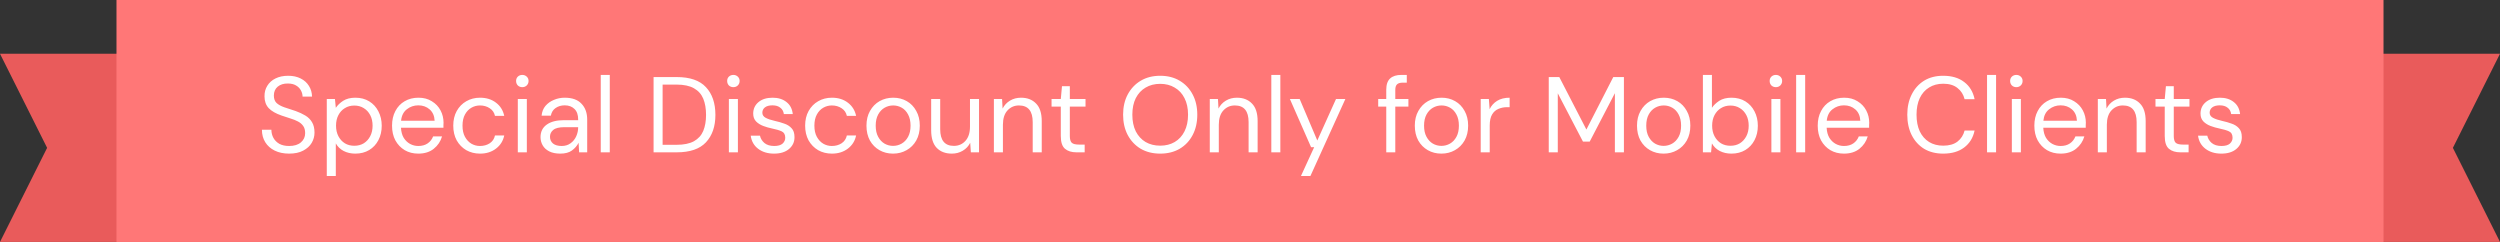
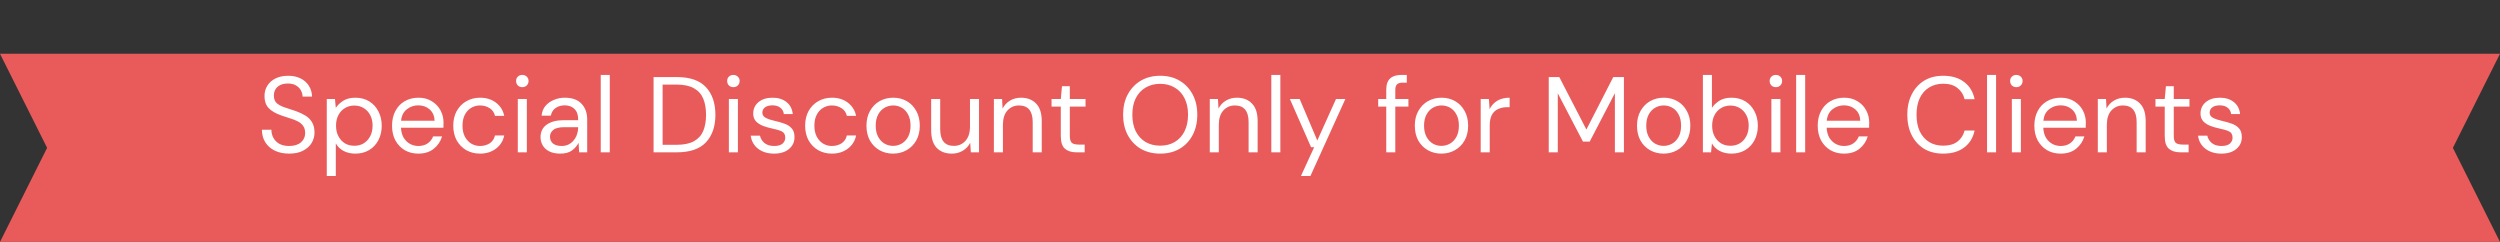
<svg xmlns="http://www.w3.org/2000/svg" width="558" height="54" viewBox="0 0 558 54" fill="none">
  <rect x="0" y="0" width="558" height="54" fill="#333333" stroke="none" />
-   <path d="M0 12H558L547.484 33L558 54H0L10.516 33L0 12Z" fill="#E95B5B" />
-   <rect x="26" width="506" height="54" fill="#FF7777" />
+   <path d="M0 12H558L547.484 33L558 54H0L10.516 33L0 12" fill="#E95B5B" />
  <path d="M64.534 34.288C63.302 34.288 62.23 34.064 61.318 33.616C60.406 33.168 59.702 32.544 59.206 31.744C58.71 30.944 58.462 30.016 58.462 28.96H60.574C60.574 29.616 60.726 30.224 61.03 30.784C61.334 31.328 61.774 31.768 62.35 32.104C62.942 32.424 63.67 32.584 64.534 32.584C65.67 32.584 66.55 32.312 67.174 31.768C67.798 31.224 68.11 30.544 68.11 29.728C68.11 29.056 67.966 28.52 67.678 28.12C67.39 27.704 66.998 27.368 66.502 27.112C66.022 26.856 65.462 26.632 64.822 26.44C64.198 26.248 63.542 26.032 62.854 25.792C61.558 25.344 60.598 24.792 59.974 24.136C59.35 23.464 59.038 22.592 59.038 21.52C59.022 20.624 59.23 19.832 59.662 19.144C60.094 18.44 60.702 17.896 61.486 17.512C62.286 17.112 63.23 16.912 64.318 16.912C65.39 16.912 66.318 17.112 67.102 17.512C67.902 17.912 68.518 18.464 68.95 19.168C69.398 19.872 69.63 20.672 69.646 21.568H67.534C67.534 21.104 67.414 20.648 67.174 20.2C66.934 19.736 66.566 19.36 66.07 19.072C65.59 18.784 64.982 18.64 64.246 18.64C63.334 18.624 62.582 18.856 61.99 19.336C61.414 19.816 61.126 20.48 61.126 21.328C61.126 22.048 61.326 22.6 61.726 22.984C62.142 23.368 62.718 23.688 63.454 23.944C64.19 24.184 65.038 24.464 65.998 24.784C66.798 25.072 67.518 25.408 68.158 25.792C68.798 26.176 69.294 26.672 69.646 27.28C70.014 27.888 70.198 28.664 70.198 29.608C70.198 30.408 69.99 31.168 69.574 31.888C69.158 32.592 68.526 33.168 67.678 33.616C66.846 34.064 65.798 34.288 64.534 34.288ZM72.937 39.28V22.096H74.761L74.953 24.064C75.337 23.488 75.881 22.968 76.585 22.504C77.305 22.04 78.217 21.808 79.321 21.808C80.505 21.808 81.537 22.08 82.417 22.624C83.297 23.168 83.977 23.912 84.457 24.856C84.953 25.8 85.201 26.872 85.201 28.072C85.201 29.272 84.953 30.344 84.457 31.288C83.977 32.216 83.289 32.952 82.393 33.496C81.513 34.024 80.481 34.288 79.297 34.288C78.321 34.288 77.449 34.088 76.681 33.688C75.929 33.288 75.353 32.728 74.953 32.008V39.28H72.937ZM79.081 32.536C79.881 32.536 80.585 32.352 81.193 31.984C81.801 31.6 82.281 31.072 82.633 30.4C82.985 29.728 83.161 28.944 83.161 28.048C83.161 27.152 82.985 26.368 82.633 25.696C82.281 25.024 81.801 24.504 81.193 24.136C80.585 23.752 79.881 23.56 79.081 23.56C78.281 23.56 77.577 23.752 76.969 24.136C76.361 24.504 75.881 25.024 75.529 25.696C75.177 26.368 75.001 27.152 75.001 28.048C75.001 28.944 75.177 29.728 75.529 30.4C75.881 31.072 76.361 31.6 76.969 31.984C77.577 32.352 78.281 32.536 79.081 32.536ZM93.36 34.288C92.224 34.288 91.216 34.032 90.336 33.52C89.456 32.992 88.76 32.264 88.248 31.336C87.752 30.408 87.504 29.312 87.504 28.048C87.504 26.8 87.752 25.712 88.248 24.784C88.744 23.84 89.432 23.112 90.312 22.6C91.208 22.072 92.24 21.808 93.408 21.808C94.56 21.808 95.552 22.072 96.384 22.6C97.232 23.112 97.88 23.792 98.328 24.64C98.776 25.488 99 26.4 99 27.376C99 27.552 98.992 27.728 98.976 27.904C98.976 28.08 98.976 28.28 98.976 28.504H89.496C89.544 29.416 89.752 30.176 90.12 30.784C90.504 31.376 90.976 31.824 91.536 32.128C92.112 32.432 92.72 32.584 93.36 32.584C94.192 32.584 94.888 32.392 95.448 32.008C96.008 31.624 96.416 31.104 96.672 30.448H98.664C98.344 31.552 97.728 32.472 96.816 33.208C95.92 33.928 94.768 34.288 93.36 34.288ZM93.36 23.512C92.4 23.512 91.544 23.808 90.792 24.4C90.056 24.976 89.632 25.824 89.52 26.944H97.008C96.96 25.872 96.592 25.032 95.904 24.424C95.216 23.816 94.368 23.512 93.36 23.512ZM107.144 34.288C106.008 34.288 104.984 34.032 104.072 33.52C103.176 32.992 102.464 32.264 101.936 31.336C101.424 30.392 101.168 29.296 101.168 28.048C101.168 26.8 101.424 25.712 101.936 24.784C102.464 23.84 103.176 23.112 104.072 22.6C104.984 22.072 106.008 21.808 107.144 21.808C108.552 21.808 109.736 22.176 110.696 22.912C111.672 23.648 112.288 24.632 112.544 25.864H110.48C110.32 25.128 109.928 24.56 109.304 24.16C108.68 23.744 107.952 23.536 107.12 23.536C106.448 23.536 105.816 23.704 105.224 24.04C104.632 24.376 104.152 24.88 103.784 25.552C103.416 26.224 103.232 27.056 103.232 28.048C103.232 29.04 103.416 29.872 103.784 30.544C104.152 31.216 104.632 31.728 105.224 32.08C105.816 32.416 106.448 32.584 107.12 32.584C107.952 32.584 108.68 32.384 109.304 31.984C109.928 31.568 110.32 30.984 110.48 30.232H112.544C112.304 31.432 111.696 32.408 110.72 33.16C109.744 33.912 108.552 34.288 107.144 34.288ZM116.583 19.456C116.183 19.456 115.847 19.328 115.575 19.072C115.319 18.8 115.191 18.464 115.191 18.064C115.191 17.68 115.319 17.36 115.575 17.104C115.847 16.848 116.183 16.72 116.583 16.72C116.967 16.72 117.295 16.848 117.567 17.104C117.839 17.36 117.975 17.68 117.975 18.064C117.975 18.464 117.839 18.8 117.567 19.072C117.295 19.328 116.967 19.456 116.583 19.456ZM115.575 34V22.096H117.591V34H115.575ZM125.061 34.288C124.069 34.288 123.245 34.12 122.589 33.784C121.933 33.448 121.445 33 121.125 32.44C120.805 31.88 120.645 31.272 120.645 30.616C120.645 29.4 121.109 28.464 122.037 27.808C122.965 27.152 124.229 26.824 125.829 26.824H129.045V26.68C129.045 25.64 128.773 24.856 128.229 24.328C127.685 23.784 126.957 23.512 126.045 23.512C125.261 23.512 124.581 23.712 124.005 24.112C123.445 24.496 123.093 25.064 122.949 25.816H120.885C120.965 24.952 121.253 24.224 121.749 23.632C122.261 23.04 122.893 22.592 123.645 22.288C124.397 21.968 125.197 21.808 126.045 21.808C127.709 21.808 128.957 22.256 129.789 23.152C130.637 24.032 131.061 25.208 131.061 26.68V34H129.261L129.141 31.864C128.805 32.536 128.309 33.112 127.653 33.592C127.013 34.056 126.149 34.288 125.061 34.288ZM125.373 32.584C126.141 32.584 126.797 32.384 127.341 31.984C127.901 31.584 128.325 31.064 128.613 30.424C128.901 29.784 129.045 29.112 129.045 28.408V28.384H125.997C124.813 28.384 123.973 28.592 123.477 29.008C122.997 29.408 122.757 29.912 122.757 30.52C122.757 31.144 122.981 31.648 123.429 32.032C123.893 32.4 124.541 32.584 125.373 32.584ZM134.086 34V16.72H136.102V34H134.086ZM145.878 34V17.2H151.038C153.998 17.2 156.174 17.952 157.566 19.456C158.974 20.96 159.678 23.024 159.678 25.648C159.678 28.224 158.974 30.264 157.566 31.768C156.174 33.256 153.998 34 151.038 34H145.878ZM147.894 32.32H150.99C152.622 32.32 153.918 32.056 154.878 31.528C155.854 30.984 156.55 30.216 156.966 29.224C157.382 28.216 157.59 27.024 157.59 25.648C157.59 24.24 157.382 23.032 156.966 22.024C156.55 21.016 155.854 20.24 154.878 19.696C153.918 19.152 152.622 18.88 150.99 18.88H147.894V32.32ZM163.693 19.456C163.293 19.456 162.957 19.328 162.685 19.072C162.429 18.8 162.301 18.464 162.301 18.064C162.301 17.68 162.429 17.36 162.685 17.104C162.957 16.848 163.293 16.72 163.693 16.72C164.077 16.72 164.405 16.848 164.677 17.104C164.949 17.36 165.085 17.68 165.085 18.064C165.085 18.464 164.949 18.8 164.677 19.072C164.405 19.328 164.077 19.456 163.693 19.456ZM162.685 34V22.096H164.701V34H162.685ZM172.771 34.288C171.347 34.288 170.163 33.928 169.219 33.208C168.275 32.488 167.723 31.512 167.563 30.28H169.627C169.755 30.904 170.083 31.448 170.611 31.912C171.155 32.36 171.883 32.584 172.795 32.584C173.643 32.584 174.267 32.408 174.667 32.056C175.067 31.688 175.267 31.256 175.267 30.76C175.267 30.04 175.003 29.56 174.475 29.32C173.963 29.08 173.235 28.864 172.291 28.672C171.651 28.544 171.011 28.36 170.371 28.12C169.731 27.88 169.195 27.544 168.763 27.112C168.331 26.664 168.115 26.08 168.115 25.36C168.115 24.32 168.499 23.472 169.267 22.816C170.051 22.144 171.107 21.808 172.435 21.808C173.699 21.808 174.731 22.128 175.531 22.768C176.347 23.392 176.819 24.288 176.947 25.456H174.955C174.875 24.848 174.611 24.376 174.163 24.04C173.731 23.688 173.147 23.512 172.411 23.512C171.691 23.512 171.131 23.664 170.731 23.968C170.347 24.272 170.155 24.672 170.155 25.168C170.155 25.648 170.403 26.024 170.899 26.296C171.411 26.568 172.099 26.8 172.963 26.992C173.699 27.152 174.395 27.352 175.051 27.592C175.723 27.816 176.267 28.16 176.683 28.624C177.115 29.072 177.331 29.728 177.331 30.592C177.347 31.664 176.939 32.552 176.107 33.256C175.291 33.944 174.179 34.288 172.771 34.288ZM185.683 34.288C184.547 34.288 183.523 34.032 182.611 33.52C181.715 32.992 181.003 32.264 180.475 31.336C179.963 30.392 179.707 29.296 179.707 28.048C179.707 26.8 179.963 25.712 180.475 24.784C181.003 23.84 181.715 23.112 182.611 22.6C183.523 22.072 184.547 21.808 185.683 21.808C187.091 21.808 188.275 22.176 189.235 22.912C190.211 23.648 190.827 24.632 191.083 25.864H189.019C188.859 25.128 188.467 24.56 187.843 24.16C187.219 23.744 186.491 23.536 185.659 23.536C184.987 23.536 184.355 23.704 183.763 24.04C183.171 24.376 182.691 24.88 182.323 25.552C181.955 26.224 181.771 27.056 181.771 28.048C181.771 29.04 181.955 29.872 182.323 30.544C182.691 31.216 183.171 31.728 183.763 32.08C184.355 32.416 184.987 32.584 185.659 32.584C186.491 32.584 187.219 32.384 187.843 31.984C188.467 31.568 188.859 30.984 189.019 30.232H191.083C190.843 31.432 190.235 32.408 189.259 33.16C188.283 33.912 187.091 34.288 185.683 34.288ZM199.322 34.288C198.202 34.288 197.194 34.032 196.298 33.52C195.402 33.008 194.69 32.288 194.162 31.36C193.65 30.416 193.394 29.312 193.394 28.048C193.394 26.784 193.658 25.688 194.186 24.76C194.714 23.816 195.426 23.088 196.322 22.576C197.234 22.064 198.25 21.808 199.37 21.808C200.49 21.808 201.498 22.064 202.394 22.576C203.29 23.088 203.994 23.816 204.506 24.76C205.034 25.688 205.298 26.784 205.298 28.048C205.298 29.312 205.034 30.416 204.506 31.36C203.978 32.288 203.258 33.008 202.346 33.52C201.45 34.032 200.442 34.288 199.322 34.288ZM199.322 32.56C200.01 32.56 200.65 32.392 201.242 32.056C201.834 31.72 202.314 31.216 202.682 30.544C203.05 29.872 203.234 29.04 203.234 28.048C203.234 27.056 203.05 26.224 202.682 25.552C202.33 24.88 201.858 24.376 201.266 24.04C200.674 23.704 200.042 23.536 199.37 23.536C198.682 23.536 198.042 23.704 197.45 24.04C196.858 24.376 196.378 24.88 196.01 25.552C195.642 26.224 195.458 27.056 195.458 28.048C195.458 29.04 195.642 29.872 196.01 30.544C196.378 31.216 196.85 31.72 197.426 32.056C198.018 32.392 198.65 32.56 199.322 32.56ZM212.445 34.288C211.037 34.288 209.917 33.864 209.085 33.016C208.253 32.152 207.837 30.832 207.837 29.056V22.096H209.853V28.84C209.853 31.32 210.869 32.56 212.901 32.56C213.941 32.56 214.797 32.192 215.469 31.456C216.157 30.704 216.501 29.64 216.501 28.264V22.096H218.517V34H216.693L216.549 31.864C216.181 32.616 215.629 33.208 214.893 33.64C214.173 34.072 213.357 34.288 212.445 34.288ZM221.836 34V22.096H223.66L223.78 24.232C224.164 23.48 224.716 22.888 225.436 22.456C226.156 22.024 226.972 21.808 227.884 21.808C229.292 21.808 230.412 22.24 231.244 23.104C232.092 23.952 232.516 25.264 232.516 27.04V34H230.5V27.256C230.5 24.776 229.476 23.536 227.428 23.536C226.404 23.536 225.548 23.912 224.86 24.664C224.188 25.4 223.852 26.456 223.852 27.832V34H221.836ZM240.274 34C239.186 34 238.33 33.736 237.706 33.208C237.082 32.68 236.77 31.728 236.77 30.352V23.8H234.706V22.096H236.77L237.034 19.24H238.786V22.096H242.29V23.8H238.786V30.352C238.786 31.104 238.938 31.616 239.242 31.888C239.546 32.144 240.082 32.272 240.85 32.272H242.098V34H240.274ZM258.955 34.288C257.307 34.288 255.859 33.928 254.611 33.208C253.379 32.472 252.411 31.448 251.707 30.136C251.019 28.824 250.675 27.312 250.675 25.6C250.675 23.888 251.019 22.384 251.707 21.088C252.411 19.776 253.379 18.752 254.611 18.016C255.859 17.28 257.307 16.912 258.955 16.912C260.619 16.912 262.067 17.28 263.299 18.016C264.547 18.752 265.515 19.776 266.203 21.088C266.891 22.384 267.235 23.888 267.235 25.6C267.235 27.312 266.891 28.824 266.203 30.136C265.515 31.448 264.547 32.472 263.299 33.208C262.067 33.928 260.619 34.288 258.955 34.288ZM258.955 32.512C260.187 32.512 261.267 32.24 262.195 31.696C263.139 31.136 263.867 30.344 264.379 29.32C264.907 28.28 265.171 27.04 265.171 25.6C265.171 24.16 264.907 22.928 264.379 21.904C263.867 20.88 263.139 20.096 262.195 19.552C261.267 18.992 260.187 18.712 258.955 18.712C257.723 18.712 256.635 18.992 255.691 19.552C254.763 20.096 254.035 20.88 253.507 21.904C252.995 22.928 252.739 24.16 252.739 25.6C252.739 27.04 252.995 28.28 253.507 29.32C254.035 30.344 254.763 31.136 255.691 31.696C256.635 32.24 257.723 32.512 258.955 32.512ZM270.023 34V22.096H271.847L271.967 24.232C272.351 23.48 272.903 22.888 273.623 22.456C274.343 22.024 275.159 21.808 276.071 21.808C277.479 21.808 278.599 22.24 279.431 23.104C280.279 23.952 280.703 25.264 280.703 27.04V34H278.687V27.256C278.687 24.776 277.663 23.536 275.615 23.536C274.591 23.536 273.735 23.912 273.047 24.664C272.375 25.4 272.039 26.456 272.039 27.832V34H270.023ZM283.758 34V16.72H285.774V34H283.758ZM290.374 39.28L293.326 32.848H292.63L287.902 22.096H290.086L294.022 31.36L298.198 22.096H300.286L292.486 39.28H290.374ZM309.413 34V23.8H307.613V22.096H309.413V20.032C309.413 18.88 309.701 18.04 310.277 17.512C310.853 16.984 311.693 16.72 312.797 16.72H313.997V18.448H313.109C312.501 18.448 312.069 18.576 311.813 18.832C311.557 19.072 311.429 19.488 311.429 20.08V22.096H314.357V23.8H311.429V34H309.413ZM321.713 34.288C320.593 34.288 319.585 34.032 318.689 33.52C317.793 33.008 317.081 32.288 316.553 31.36C316.041 30.416 315.785 29.312 315.785 28.048C315.785 26.784 316.049 25.688 316.577 24.76C317.105 23.816 317.817 23.088 318.713 22.576C319.625 22.064 320.641 21.808 321.761 21.808C322.881 21.808 323.889 22.064 324.785 22.576C325.681 23.088 326.385 23.816 326.897 24.76C327.425 25.688 327.689 26.784 327.689 28.048C327.689 29.312 327.425 30.416 326.897 31.36C326.369 32.288 325.649 33.008 324.737 33.52C323.841 34.032 322.833 34.288 321.713 34.288ZM321.713 32.56C322.401 32.56 323.041 32.392 323.633 32.056C324.225 31.72 324.705 31.216 325.073 30.544C325.441 29.872 325.625 29.04 325.625 28.048C325.625 27.056 325.441 26.224 325.073 25.552C324.721 24.88 324.249 24.376 323.657 24.04C323.065 23.704 322.433 23.536 321.761 23.536C321.073 23.536 320.433 23.704 319.841 24.04C319.249 24.376 318.769 24.88 318.401 25.552C318.033 26.224 317.849 27.056 317.849 28.048C317.849 29.04 318.033 29.872 318.401 30.544C318.769 31.216 319.241 31.72 319.817 32.056C320.409 32.392 321.041 32.56 321.713 32.56ZM330.492 34V22.096H332.316L332.484 24.376C332.852 23.592 333.412 22.968 334.164 22.504C334.916 22.04 335.844 21.808 336.948 21.808V23.92H336.396C335.692 23.92 335.044 24.048 334.452 24.304C333.86 24.544 333.388 24.96 333.036 25.552C332.684 26.144 332.508 26.96 332.508 28V34H330.492ZM345.682 34V17.2H348.034L354.082 28.912L360.082 17.2H362.458V34H360.442V20.8L354.826 31.6H353.314L347.698 20.824V34H345.682ZM371.307 34.288C370.187 34.288 369.179 34.032 368.283 33.52C367.387 33.008 366.675 32.288 366.147 31.36C365.635 30.416 365.379 29.312 365.379 28.048C365.379 26.784 365.643 25.688 366.171 24.76C366.699 23.816 367.411 23.088 368.307 22.576C369.219 22.064 370.235 21.808 371.355 21.808C372.475 21.808 373.483 22.064 374.379 22.576C375.275 23.088 375.979 23.816 376.491 24.76C377.019 25.688 377.283 26.784 377.283 28.048C377.283 29.312 377.019 30.416 376.491 31.36C375.963 32.288 375.243 33.008 374.331 33.52C373.435 34.032 372.427 34.288 371.307 34.288ZM371.307 32.56C371.995 32.56 372.635 32.392 373.227 32.056C373.819 31.72 374.299 31.216 374.667 30.544C375.035 29.872 375.219 29.04 375.219 28.048C375.219 27.056 375.035 26.224 374.667 25.552C374.315 24.88 373.843 24.376 373.251 24.04C372.659 23.704 372.027 23.536 371.355 23.536C370.667 23.536 370.027 23.704 369.435 24.04C368.843 24.376 368.363 24.88 367.995 25.552C367.627 26.224 367.443 27.056 367.443 28.048C367.443 29.04 367.627 29.872 367.995 30.544C368.363 31.216 368.835 31.72 369.411 32.056C370.003 32.392 370.635 32.56 371.307 32.56ZM386.446 34.288C385.47 34.288 384.598 34.088 383.83 33.688C383.078 33.288 382.502 32.728 382.102 32.008L381.91 34H380.086V16.72H382.102V24.064C382.486 23.488 383.03 22.968 383.734 22.504C384.454 22.04 385.366 21.808 386.47 21.808C387.654 21.808 388.686 22.08 389.566 22.624C390.446 23.168 391.126 23.912 391.606 24.856C392.102 25.8 392.35 26.872 392.35 28.072C392.35 29.272 392.102 30.344 391.606 31.288C391.126 32.216 390.438 32.952 389.542 33.496C388.662 34.024 387.63 34.288 386.446 34.288ZM386.23 32.536C387.03 32.536 387.734 32.352 388.342 31.984C388.95 31.6 389.43 31.072 389.782 30.4C390.134 29.728 390.31 28.944 390.31 28.048C390.31 27.152 390.134 26.368 389.782 25.696C389.43 25.024 388.95 24.504 388.342 24.136C387.734 23.752 387.03 23.56 386.23 23.56C385.43 23.56 384.726 23.752 384.118 24.136C383.51 24.504 383.03 25.024 382.678 25.696C382.326 26.368 382.15 27.152 382.15 28.048C382.15 28.944 382.326 29.728 382.678 30.4C383.03 31.072 383.51 31.6 384.118 31.984C384.726 32.352 385.43 32.536 386.23 32.536ZM396.38 19.456C395.98 19.456 395.644 19.328 395.372 19.072C395.116 18.8 394.988 18.464 394.988 18.064C394.988 17.68 395.116 17.36 395.372 17.104C395.644 16.848 395.98 16.72 396.38 16.72C396.764 16.72 397.092 16.848 397.364 17.104C397.636 17.36 397.772 17.68 397.772 18.064C397.772 18.464 397.636 18.8 397.364 19.072C397.092 19.328 396.764 19.456 396.38 19.456ZM395.372 34V22.096H397.388V34H395.372ZM400.898 34V16.72H402.914V34H400.898ZM411.571 34.288C410.435 34.288 409.427 34.032 408.547 33.52C407.667 32.992 406.971 32.264 406.459 31.336C405.963 30.408 405.715 29.312 405.715 28.048C405.715 26.8 405.963 25.712 406.459 24.784C406.955 23.84 407.643 23.112 408.523 22.6C409.419 22.072 410.451 21.808 411.618 21.808C412.771 21.808 413.763 22.072 414.595 22.6C415.443 23.112 416.091 23.792 416.539 24.64C416.987 25.488 417.211 26.4 417.211 27.376C417.211 27.552 417.203 27.728 417.187 27.904C417.187 28.08 417.187 28.28 417.187 28.504H407.707C407.755 29.416 407.963 30.176 408.331 30.784C408.715 31.376 409.187 31.824 409.747 32.128C410.323 32.432 410.931 32.584 411.571 32.584C412.403 32.584 413.099 32.392 413.659 32.008C414.219 31.624 414.627 31.104 414.883 30.448H416.875C416.555 31.552 415.939 32.472 415.027 33.208C414.131 33.928 412.979 34.288 411.571 34.288ZM411.571 23.512C410.611 23.512 409.755 23.808 409.003 24.4C408.267 24.976 407.843 25.824 407.73 26.944H415.219C415.171 25.872 414.803 25.032 414.115 24.424C413.427 23.816 412.579 23.512 411.571 23.512ZM433.722 34.288C432.074 34.288 430.65 33.928 429.45 33.208C428.266 32.472 427.346 31.456 426.69 30.16C426.034 28.848 425.706 27.328 425.706 25.6C425.706 23.888 426.034 22.384 426.69 21.088C427.346 19.776 428.266 18.752 429.45 18.016C430.65 17.28 432.074 16.912 433.722 16.912C435.642 16.912 437.202 17.376 438.402 18.304C439.618 19.216 440.394 20.496 440.73 22.144H438.498C438.242 21.104 437.714 20.272 436.914 19.648C436.13 19.008 435.066 18.688 433.722 18.688C432.522 18.688 431.474 18.968 430.578 19.528C429.682 20.072 428.986 20.864 428.49 21.904C428.01 22.928 427.77 24.16 427.77 25.6C427.77 27.04 428.01 28.28 428.49 29.32C428.986 30.344 429.682 31.136 430.578 31.696C431.474 32.24 432.522 32.512 433.722 32.512C435.066 32.512 436.13 32.208 436.914 31.6C437.714 30.976 438.242 30.152 438.498 29.128H440.73C440.394 30.744 439.618 32.008 438.402 32.92C437.202 33.832 435.642 34.288 433.722 34.288ZM443.508 34V16.72H445.524V34H443.508ZM450.052 19.456C449.652 19.456 449.316 19.328 449.044 19.072C448.788 18.8 448.66 18.464 448.66 18.064C448.66 17.68 448.788 17.36 449.044 17.104C449.316 16.848 449.652 16.72 450.052 16.72C450.436 16.72 450.764 16.848 451.036 17.104C451.308 17.36 451.444 17.68 451.444 18.064C451.444 18.464 451.308 18.8 451.036 19.072C450.764 19.328 450.436 19.456 450.052 19.456ZM449.044 34V22.096H451.06V34H449.044ZM459.922 34.288C458.786 34.288 457.778 34.032 456.898 33.52C456.018 32.992 455.322 32.264 454.81 31.336C454.314 30.408 454.066 29.312 454.066 28.048C454.066 26.8 454.314 25.712 454.81 24.784C455.306 23.84 455.994 23.112 456.874 22.6C457.77 22.072 458.802 21.808 459.97 21.808C461.122 21.808 462.114 22.072 462.946 22.6C463.794 23.112 464.442 23.792 464.89 24.64C465.338 25.488 465.562 26.4 465.562 27.376C465.562 27.552 465.554 27.728 465.538 27.904C465.538 28.08 465.538 28.28 465.538 28.504H456.058C456.106 29.416 456.314 30.176 456.682 30.784C457.066 31.376 457.538 31.824 458.098 32.128C458.674 32.432 459.282 32.584 459.922 32.584C460.754 32.584 461.45 32.392 462.01 32.008C462.57 31.624 462.978 31.104 463.234 30.448H465.226C464.906 31.552 464.29 32.472 463.378 33.208C462.482 33.928 461.33 34.288 459.922 34.288ZM459.922 23.512C458.962 23.512 458.106 23.808 457.354 24.4C456.618 24.976 456.194 25.824 456.082 26.944H463.57C463.522 25.872 463.154 25.032 462.466 24.424C461.778 23.816 460.93 23.512 459.922 23.512ZM468.234 34V22.096H470.058L470.178 24.232C470.562 23.48 471.114 22.888 471.834 22.456C472.554 22.024 473.37 21.808 474.282 21.808C475.69 21.808 476.81 22.24 477.642 23.104C478.49 23.952 478.914 25.264 478.914 27.04V34H476.898V27.256C476.898 24.776 475.874 23.536 473.826 23.536C472.802 23.536 471.946 23.912 471.258 24.664C470.586 25.4 470.25 26.456 470.25 27.832V34H468.234ZM486.673 34C485.585 34 484.729 33.736 484.105 33.208C483.481 32.68 483.169 31.728 483.169 30.352V23.8H481.104V22.096H483.169L483.433 19.24H485.185V22.096H488.689V23.8H485.185V30.352C485.185 31.104 485.337 31.616 485.641 31.888C485.945 32.144 486.481 32.272 487.249 32.272H488.497V34H486.673ZM495.81 34.288C494.386 34.288 493.202 33.928 492.258 33.208C491.314 32.488 490.762 31.512 490.602 30.28H492.666C492.794 30.904 493.122 31.448 493.65 31.912C494.194 32.36 494.922 32.584 495.834 32.584C496.682 32.584 497.306 32.408 497.706 32.056C498.106 31.688 498.306 31.256 498.306 30.76C498.306 30.04 498.042 29.56 497.514 29.32C497.002 29.08 496.274 28.864 495.33 28.672C494.69 28.544 494.05 28.36 493.41 28.12C492.77 27.88 492.234 27.544 491.802 27.112C491.37 26.664 491.154 26.08 491.154 25.36C491.154 24.32 491.538 23.472 492.306 22.816C493.09 22.144 494.146 21.808 495.474 21.808C496.738 21.808 497.77 22.128 498.57 22.768C499.386 23.392 499.858 24.288 499.986 25.456H497.994C497.914 24.848 497.65 24.376 497.202 24.04C496.77 23.688 496.186 23.512 495.45 23.512C494.73 23.512 494.17 23.664 493.77 23.968C493.386 24.272 493.194 24.672 493.194 25.168C493.194 25.648 493.442 26.024 493.938 26.296C494.45 26.568 495.138 26.8 496.002 26.992C496.738 27.152 497.434 27.352 498.09 27.592C498.762 27.816 499.306 28.16 499.722 28.624C500.154 29.072 500.37 29.728 500.37 30.592C500.386 31.664 499.978 32.552 499.146 33.256C498.33 33.944 497.218 34.288 495.81 34.288Z" fill="white" />
</svg>